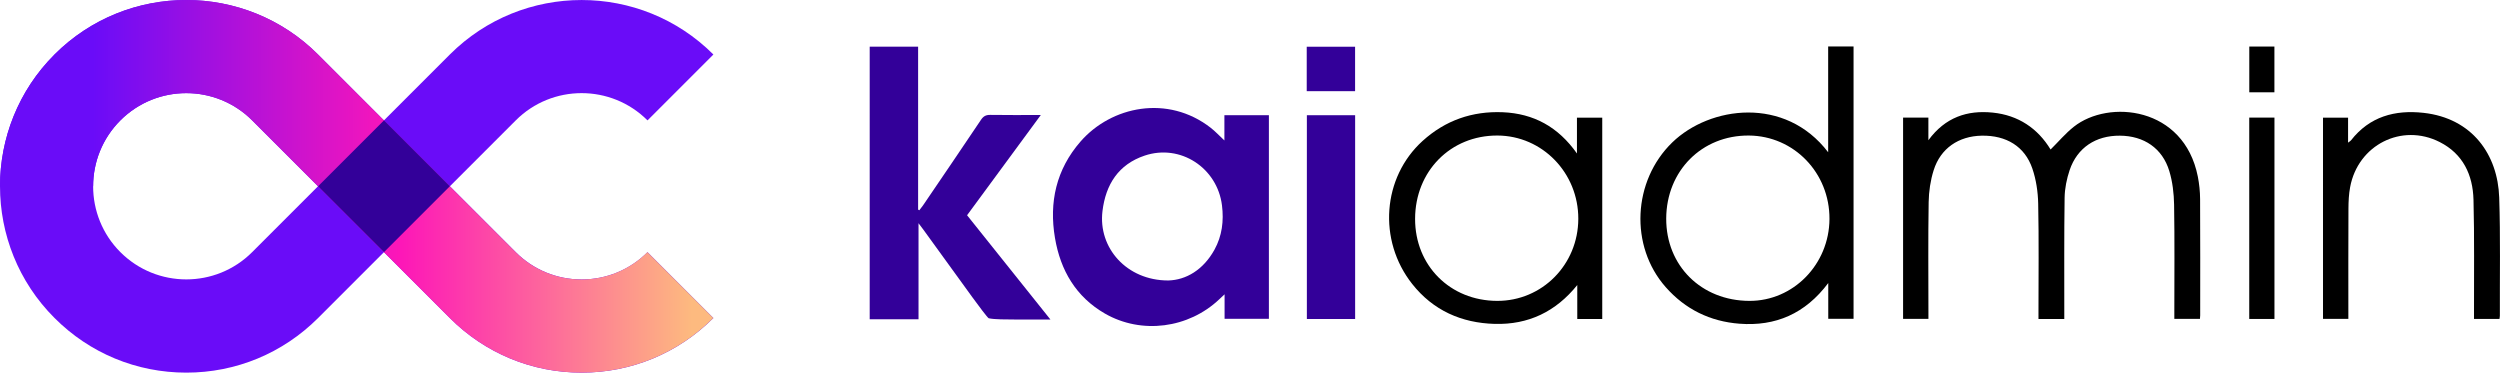
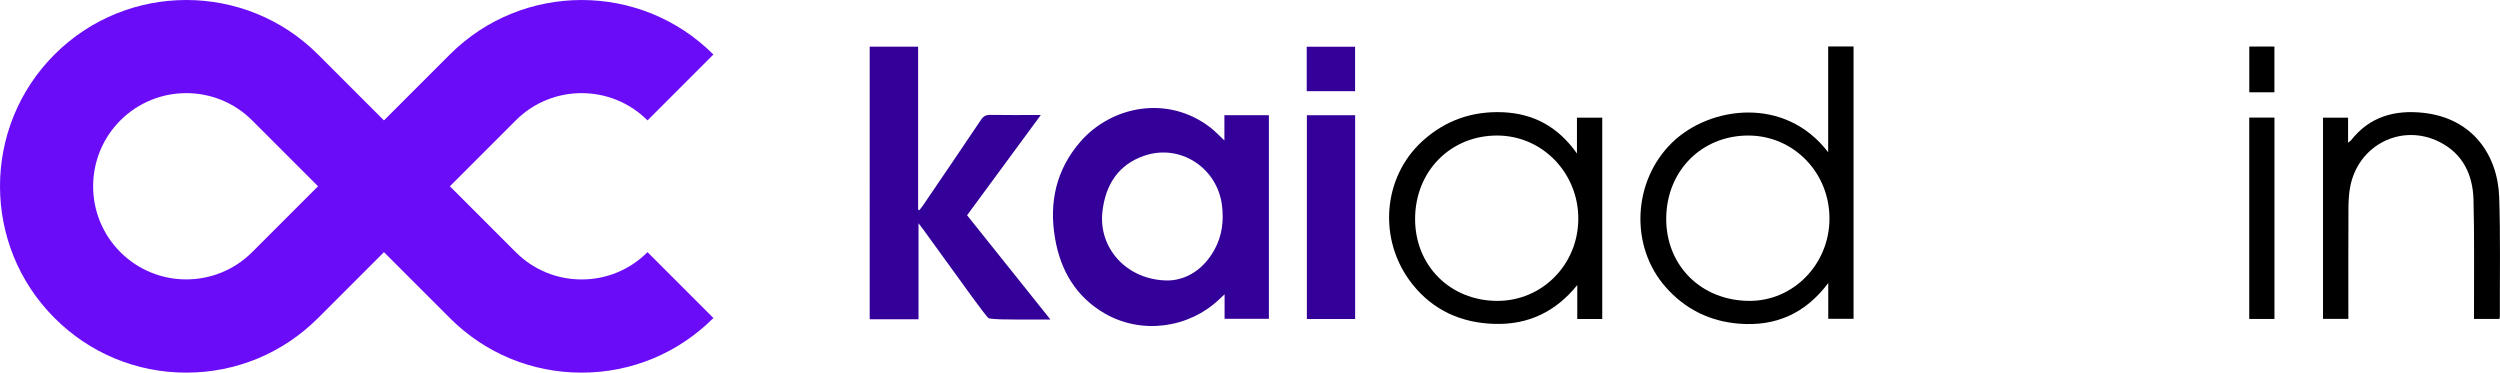
<svg xmlns="http://www.w3.org/2000/svg" id="Layer_2" data-name="Layer 2" viewBox="0 0 536.59 79.98">
  <defs>
    <style>
      .cls-1 {
        fill: url(#linear-gradient);
      }

      .cls-1, .cls-2, .cls-3, .cls-4 {
        stroke-width: 0px;
      }

      .cls-3 {
        fill: #6a0cf8;
      }

      .cls-4 {
        fill: #309;
      }
    </style>
    <linearGradient id="linear-gradient" x1="0" y1="39.99" x2="153.12" y2="39.99" gradientUnits="userSpaceOnUse">
      <stop offset=".13" stop-color="#6a0cf8" />
      <stop offset=".56" stop-color="#fd16b8" />
      <stop offset=".97" stop-color="#fdba7f" />
    </linearGradient>
  </defs>
  <g id="Layer_1-2" data-name="Layer 1">
    <g>
      <g>
-         <path class="cls-2" d="m408.48,25.24h5.42v4.86c3.63-4.94,8.35-6.49,13.82-5.93,5.49.56,9.65,3.38,12.41,7.92,1.69-1.67,3.19-3.46,4.98-4.88,7.48-5.93,23.64-4.35,26.62,10.68.31,1.58.48,3.21.49,4.83.05,8.32.02,16.65.02,24.97,0,.22-.03.43-.05.75h-5.5v-1.5c0-7.67.08-15.33-.05-23-.04-2.42-.33-4.92-1.03-7.23-1.48-4.89-5.44-7.56-10.61-7.59-5.18-.04-9.15,2.58-10.78,7.39-.63,1.88-1.05,3.92-1.08,5.9-.12,8.15-.06,16.29-.07,24.44,0,.52,0,1.03,0,1.62h-5.54c0-.48,0-.98,0-1.48,0-7.75.1-15.51-.06-23.26-.05-2.54-.44-5.18-1.26-7.57-1.63-4.75-5.6-7.13-10.85-7.04-4.98.09-8.85,2.72-10.33,7.43-.69,2.18-1.03,4.54-1.07,6.82-.13,7.84-.05,15.68-.05,23.52,0,.48,0,.96,0,1.55h-5.44V25.24Z" />
        <path class="cls-2" d="m392.39,32.68V9.98h5.45v58.45h-5.43v-7.68c-4.96,6.61-11.33,9.32-19.06,8.73-6.29-.48-11.62-3.08-15.82-7.84-7.79-8.81-7.11-22.82,1.4-31.07,8.06-7.81,24.22-10.01,33.46,2.11Zm.28,14.33c.06-9.89-7.62-17.85-17.3-17.92-10.08-.07-17.7,7.57-17.74,17.81-.04,10.13,7.53,17.64,17.84,17.68,9.44.04,17.14-7.84,17.2-17.57Z" />
        <path class="cls-2" d="m338.47,32.97v-7.72h5.43v43.22h-5.36v-7.29c-4.6,5.71-10.48,8.54-17.71,8.34-7.15-.19-13.24-2.9-17.72-8.57-7.42-9.39-6.39-22.88,2.23-30.7,4.88-4.42,10.66-6.43,17.21-6.16,6.6.28,11.88,3.11,15.93,8.87Zm.29,14c.03-9.86-7.72-17.84-17.35-17.88-10.06-.04-17.66,7.65-17.68,17.88-.02,10.04,7.53,17.58,17.61,17.61,9.66.03,17.39-7.79,17.42-17.61Z" />
        <path class="cls-2" d="m498.6,25.26h5.38v5.36c.34-.27.52-.36.63-.5,4-5.11,9.42-6.58,15.57-5.9,10.47,1.16,15.94,8.99,16.24,18.18.28,8.45.11,16.91.14,25.36,0,.21-.05.42-.08.69h-5.47c0-.51,0-1.01,0-1.52-.02-8.02.1-16.04-.11-24.05-.14-5.34-2.24-9.85-7.25-12.39-8.15-4.14-17.55.61-19.23,9.68-.28,1.5-.35,3.05-.36,4.57-.04,7.4-.02,14.81-.02,22.21v1.49h-5.44V25.26Z" />
        <path class="cls-2" d="m482.77,68.46V25.24h5.41v43.22h-5.41Z" />
        <path class="cls-2" d="m482.78,19.81v-9.82h5.39v9.82h-5.39Z" />
      </g>
      <g>
        <path class="cls-4" d="m262.8,30.14v-5.42h9.55v43.71h-9.51v-5.26c-.54.51-.82.77-1.11,1.04-6.61,6.28-16.71,7.62-24.58,3.09-6.22-3.59-9.53-9.26-10.71-16.2-1.31-7.7.27-14.74,5.48-20.72,6.62-7.59,18.71-10.12,27.93-2.96.98.76,1.84,1.69,2.94,2.72Zm-12.06,30.06c3.83-.09,7.53-2.28,9.92-6.59,1.64-2.97,2.04-6.18,1.62-9.54-1.01-8.05-8.93-13.25-16.6-10.67-5.62,1.89-8.36,6.19-9.05,11.92-.96,7.87,5.19,14.89,14.12,14.88Z" />
        <path class="cls-4" d="m186.66,10.02h10.4v34.97l.26.14c.26-.35.54-.68.79-1.04,4.16-6.12,8.33-12.23,12.45-18.38.53-.79,1.08-1.07,2.02-1.05,3.5.06,7.01.02,10.82.02-5.35,7.28-10.57,14.37-15.83,21.52,5.92,7.41,11.82,14.79,17.89,22.38-2.67,0-5.05.01-7.44,0-1.96-.01-4.66,0-5.8-.27-.23-.06-2.37-2.93-3.5-4.49-3.52-4.86-7.04-9.72-10.56-14.57-.25-.35-.52-.69-1.01-1.34v20.61h-10.48V10.02Z" />
        <path class="cls-4" d="m280.5,24.73h10.36v43.74h-10.36V24.73Z" />
        <path class="cls-4" d="m290.85,19.57h-10.38v-9.54h10.38v9.54Z" />
      </g>
    </g>
    <g>
      <path class="cls-3" d="m124.83,79.98c-10.68,0-20.73-4.16-28.28-11.72l-14.14-14.14-14.14,14.14c-7.56,7.55-17.6,11.72-28.28,11.72s-20.73-4.16-28.28-11.72C-3.9,52.67-3.9,27.29,11.7,11.7c15.6-15.6,40.97-15.6,56.57,0l14.14,14.14,14.14-14.14c15.6-15.59,40.97-15.6,56.57,0l-14.14,14.14c-7.8-7.8-20.49-7.8-28.28,0l-14.14,14.14,14.14,14.14c3.78,3.78,8.8,5.86,14.14,5.86s10.36-2.08,14.14-5.86l14.14,14.14c-7.56,7.55-17.6,11.72-28.28,11.72ZM39.98,19.99c-5.12,0-10.24,1.95-14.14,5.85-7.8,7.8-7.8,20.49,0,28.28,7.8,7.8,20.49,7.8,28.28,0l14.14-14.14-14.14-14.14c-3.9-3.9-9.02-5.85-14.14-5.85Z" />
-       <path class="cls-1" d="m11.7,11.7C3.9,19.49,0,29.74,0,39.98h19.99c0-5.12,1.95-10.24,5.85-14.14,3.9-3.9,9.02-5.85,14.14-5.85s10.24,1.95,14.14,5.85l14.14,14.14,14.14,14.14,14.14,14.14c7.56,7.55,17.6,11.72,28.28,11.72s20.73-4.16,28.28-11.72l-14.14-14.14c-3.78,3.78-8.8,5.86-14.14,5.86s-10.36-2.08-14.14-5.86l-14.14-14.14h0s-14.14-14.14-14.14-14.14l-14.14-14.14c-15.6-15.59-40.97-15.6-56.57,0Z" />
-       <rect class="cls-4" x="72.41" y="29.98" width="20" height="20" transform="translate(-4.13 69.98) rotate(-45)" />
    </g>
  </g>
</svg>